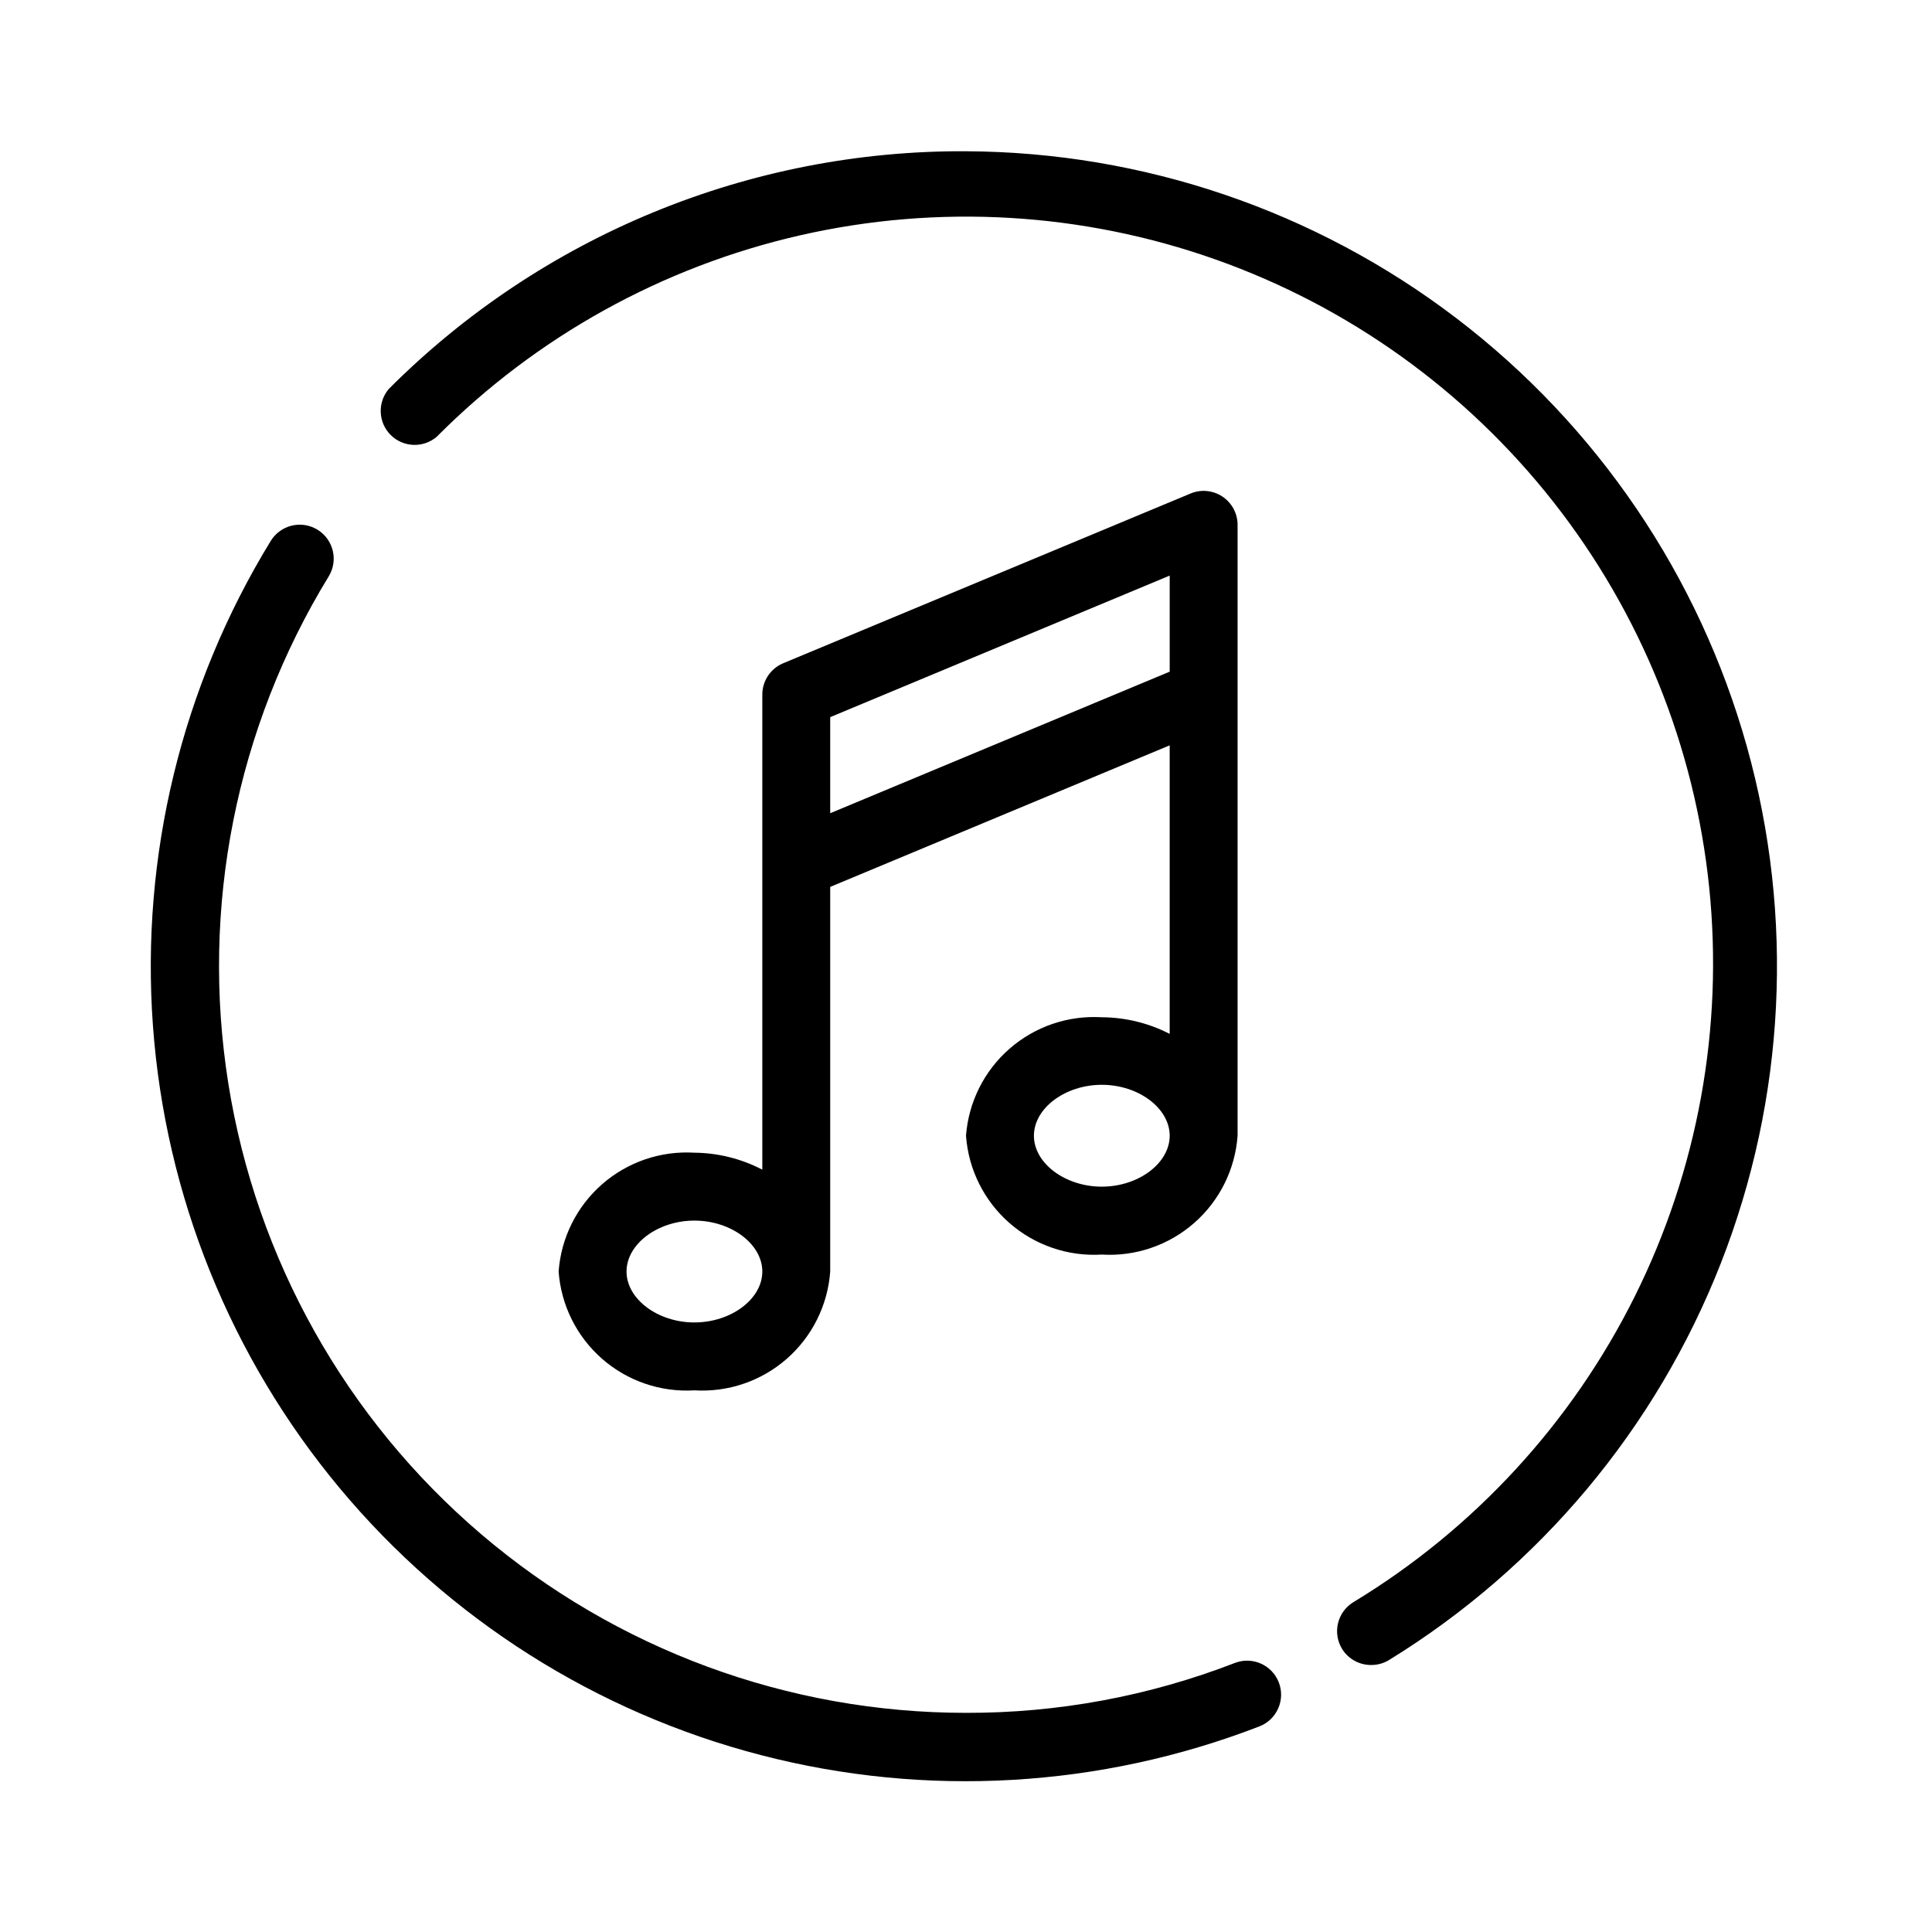
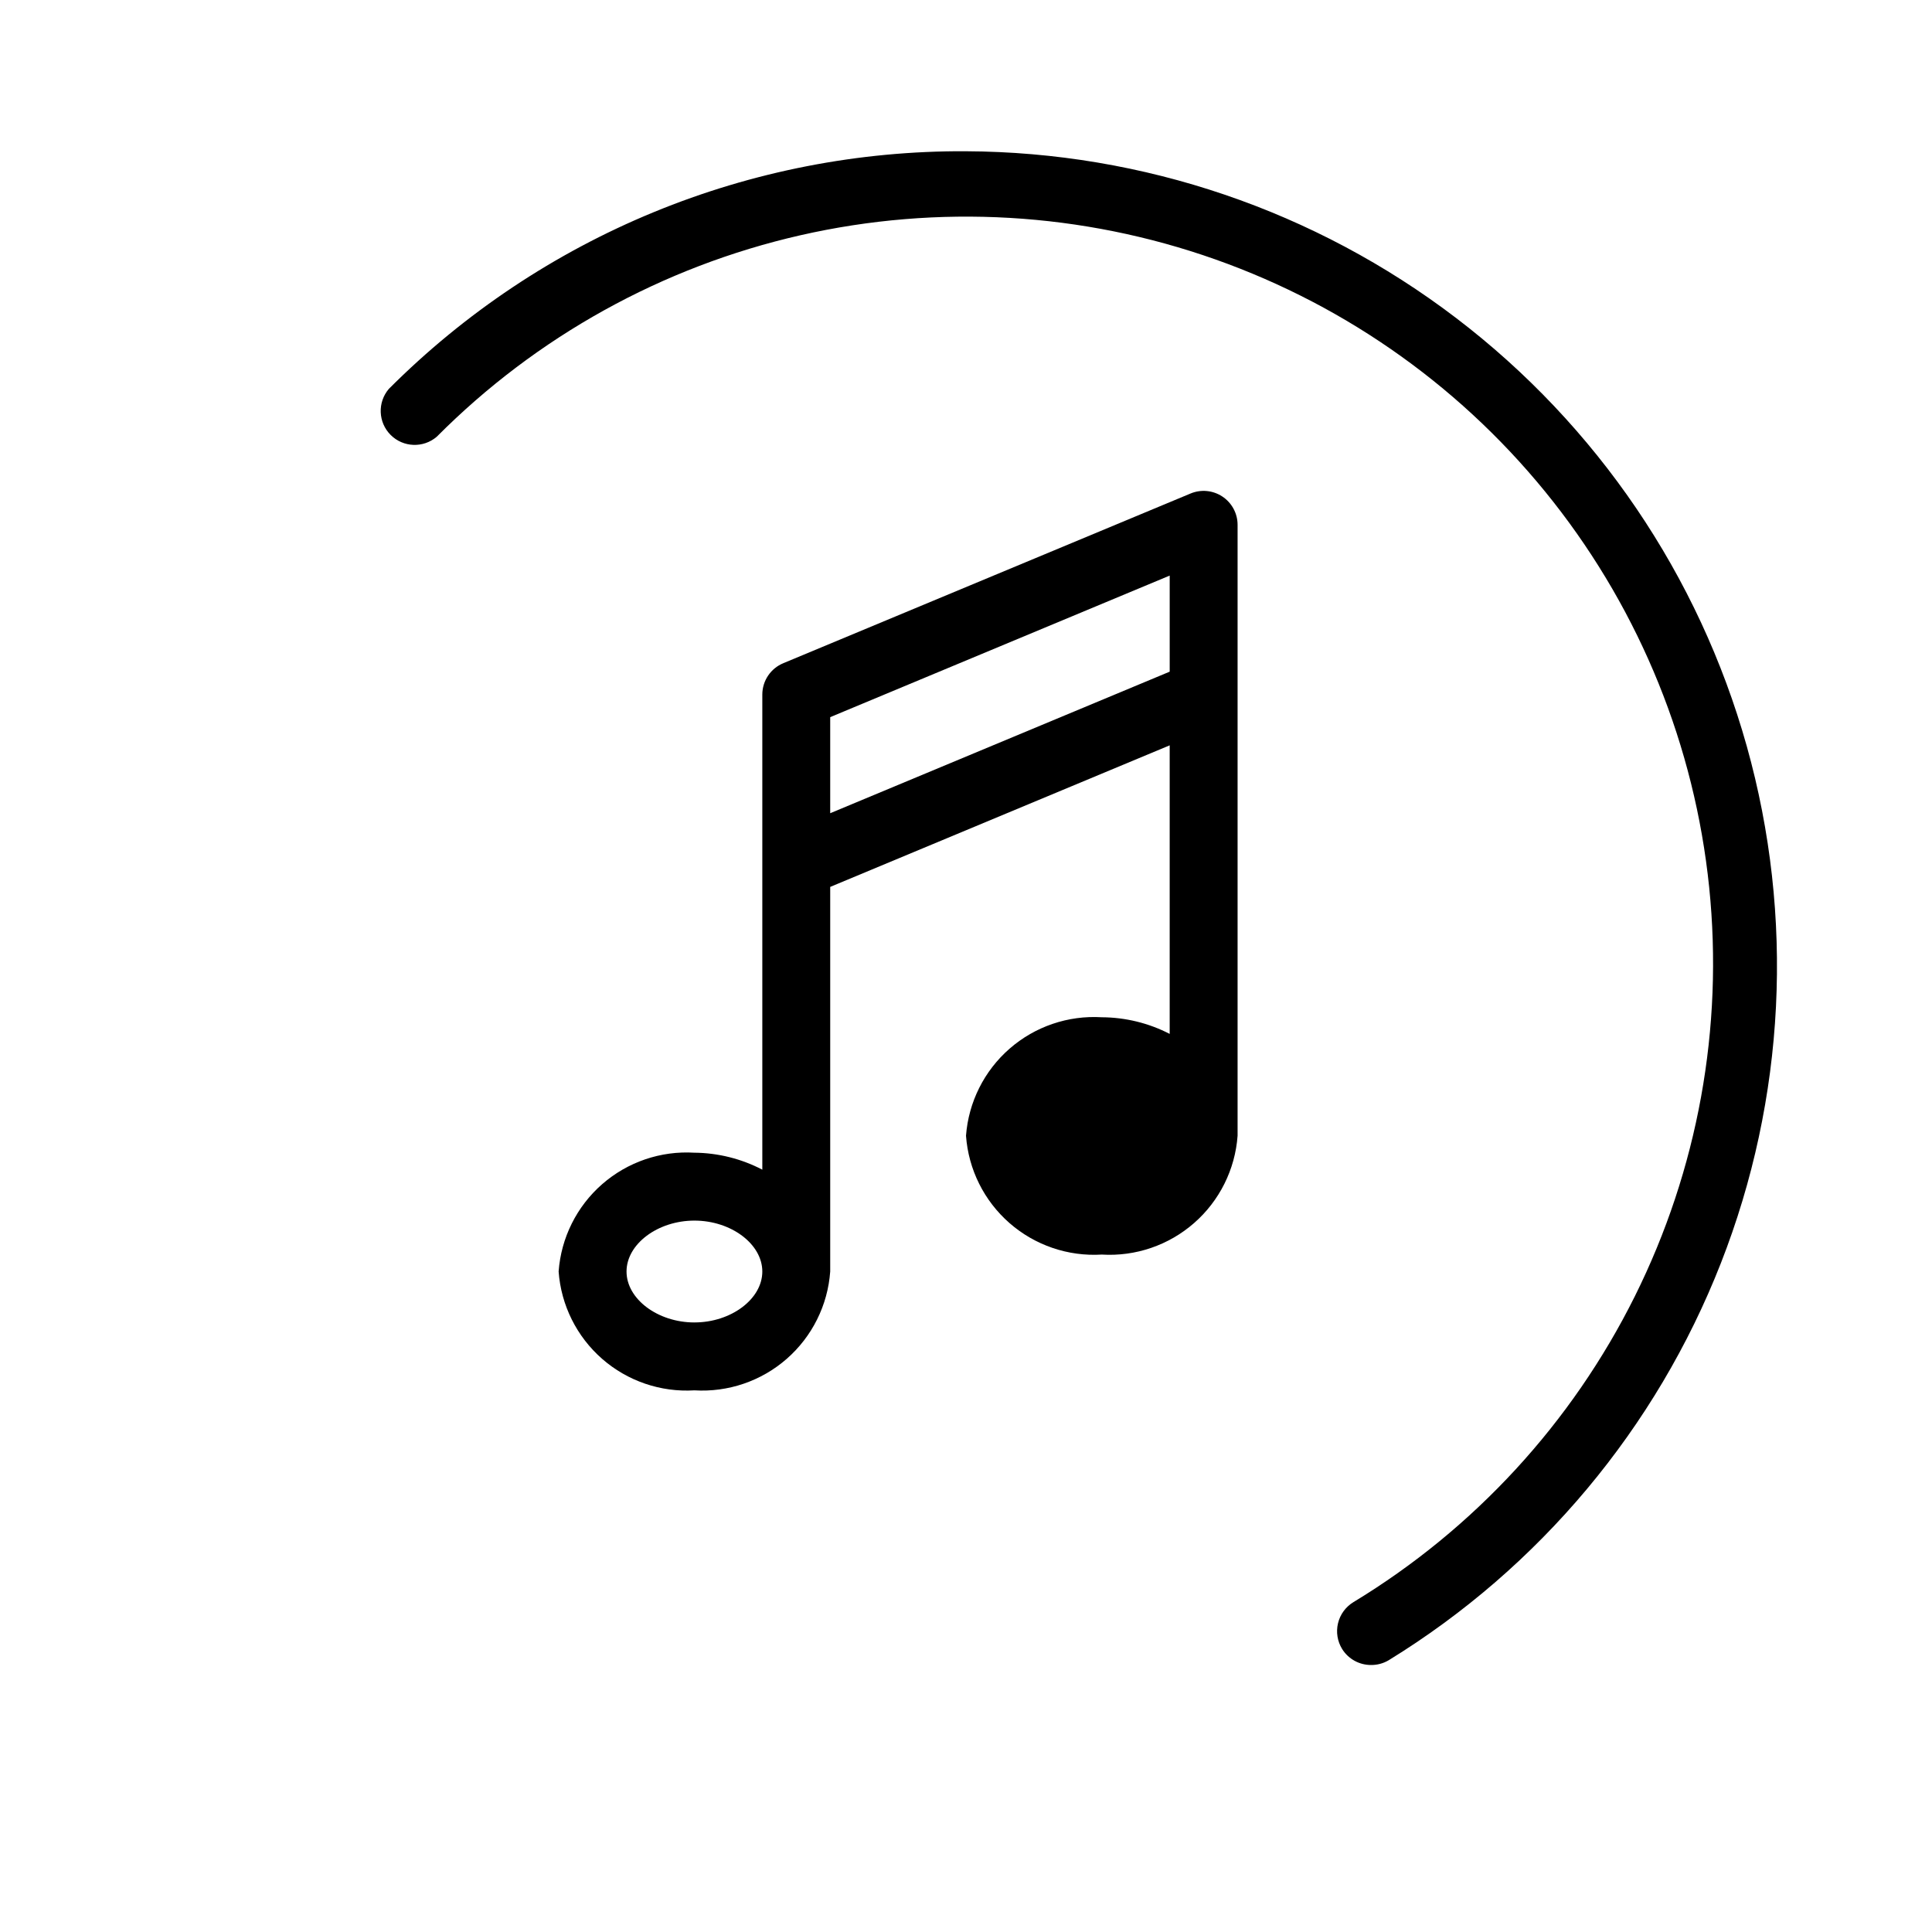
<svg xmlns="http://www.w3.org/2000/svg" fill="#000000" width="800px" height="800px" version="1.1" viewBox="144 144 512 512">
  <g>
-     <path d="m471.25 584.7c-22.719 8.801-46.887 13.285-71.25 13.223-47.113 0.008-92.68-16.793-128.52-47.375s-59.586-72.945-66.98-119.47c-7.398-46.527 2.043-94.168 26.629-134.36 2.566-4.227 1.238-9.73-2.969-12.328-2.039-1.258-4.496-1.656-6.824-1.098-2.332 0.559-4.344 2.023-5.59 4.066-23.582 38.508-34.5 83.438-31.215 128.47 3.281 45.035 20.602 87.906 49.52 122.58 28.918 34.676 67.98 59.418 111.69 70.738 43.711 11.32 89.871 8.652 131.99-7.625 4.644-1.789 6.961-7.008 5.172-11.652-1.789-4.644-7.004-6.961-11.652-5.172z" />
    <path d="m400 184.08c-28.395-0.145-56.531 5.348-82.785 16.156-26.254 10.812-50.102 26.723-70.16 46.816-3.055 3.57-2.852 8.891 0.473 12.215 3.324 3.324 8.645 3.527 12.215 0.473 26.422-26.562 59.844-45.074 96.375-53.395 36.531-8.316 74.672-6.094 109.99 6.41 35.32 12.5 66.363 34.773 89.523 64.223s37.488 64.867 41.316 102.14c3.828 37.27-3.004 74.859-19.695 108.4-16.691 33.543-42.562 61.66-74.602 81.078-2.047 1.25-3.508 3.262-4.066 5.59-0.559 2.332-0.16 4.789 1.098 6.828 1.648 2.633 4.539 4.234 7.648 4.227 1.645 0.016 3.262-0.418 4.68-1.258 39.996-24.57 70.898-61.504 88.027-105.21 17.125-43.707 19.539-91.805 6.879-137.01-12.66-45.203-39.707-85.051-77.047-113.5-37.336-28.453-82.926-43.965-129.87-44.18z" />
-     <path d="m328.03 449.48c-8.938-0.547-17.727 2.457-24.465 8.352-6.734 5.894-10.875 14.207-11.523 23.137 0.648 8.926 4.789 17.242 11.523 23.137 6.738 5.894 15.527 8.895 24.465 8.352 8.934 0.543 17.723-2.457 24.461-8.352s10.879-14.211 11.523-23.137v-101.93l89.965-37.516v76.473c-5.562-2.871-11.73-4.379-17.992-4.41-8.922-0.543-17.695 2.445-24.434 8.32-6.734 5.875-10.883 14.168-11.551 23.078 0.645 8.93 4.785 17.242 11.523 23.137 6.738 5.894 15.527 8.898 24.461 8.352 8.938 0.547 17.727-2.457 24.461-8.352 6.738-5.894 10.879-14.207 11.527-23.137v-161.94c-0.016-3.012-1.535-5.812-4.051-7.469-2.484-1.637-5.613-1.938-8.367-0.809l-107.96 44.984h0.004c-3.359 1.379-5.562 4.644-5.578 8.277v125.95-0.004c-5.559-2.898-11.727-4.441-17.992-4.496zm0 44.984c-9.715 0-17.992-6.207-17.992-13.496s8.277-13.496 17.992-13.496 17.992 6.207 17.992 13.496c0 7.285-8.277 13.492-17.992 13.492zm107.96-35.988c-9.715 0-17.992-6.207-17.992-13.496 0-7.289 8.277-13.496 17.992-13.496 9.715 0 17.992 6.207 17.992 13.496-0.004 7.289-8.277 13.496-17.996 13.496zm17.992-161.94v25.461l-89.969 37.516v-25.461z" />
+     <path d="m328.03 449.48c-8.938-0.547-17.727 2.457-24.465 8.352-6.734 5.894-10.875 14.207-11.523 23.137 0.648 8.926 4.789 17.242 11.523 23.137 6.738 5.894 15.527 8.895 24.465 8.352 8.934 0.543 17.723-2.457 24.461-8.352s10.879-14.211 11.523-23.137v-101.93l89.965-37.516v76.473c-5.562-2.871-11.73-4.379-17.992-4.41-8.922-0.543-17.695 2.445-24.434 8.32-6.734 5.875-10.883 14.168-11.551 23.078 0.645 8.93 4.785 17.242 11.523 23.137 6.738 5.894 15.527 8.898 24.461 8.352 8.938 0.547 17.727-2.457 24.461-8.352 6.738-5.894 10.879-14.207 11.527-23.137v-161.94c-0.016-3.012-1.535-5.812-4.051-7.469-2.484-1.637-5.613-1.938-8.367-0.809l-107.96 44.984h0.004c-3.359 1.379-5.562 4.644-5.578 8.277v125.95-0.004c-5.559-2.898-11.727-4.441-17.992-4.496zm0 44.984c-9.715 0-17.992-6.207-17.992-13.496s8.277-13.496 17.992-13.496 17.992 6.207 17.992 13.496c0 7.285-8.277 13.492-17.992 13.492zm107.96-35.988zm17.992-161.94v25.461l-89.969 37.516v-25.461z" />
  </g>
</svg>